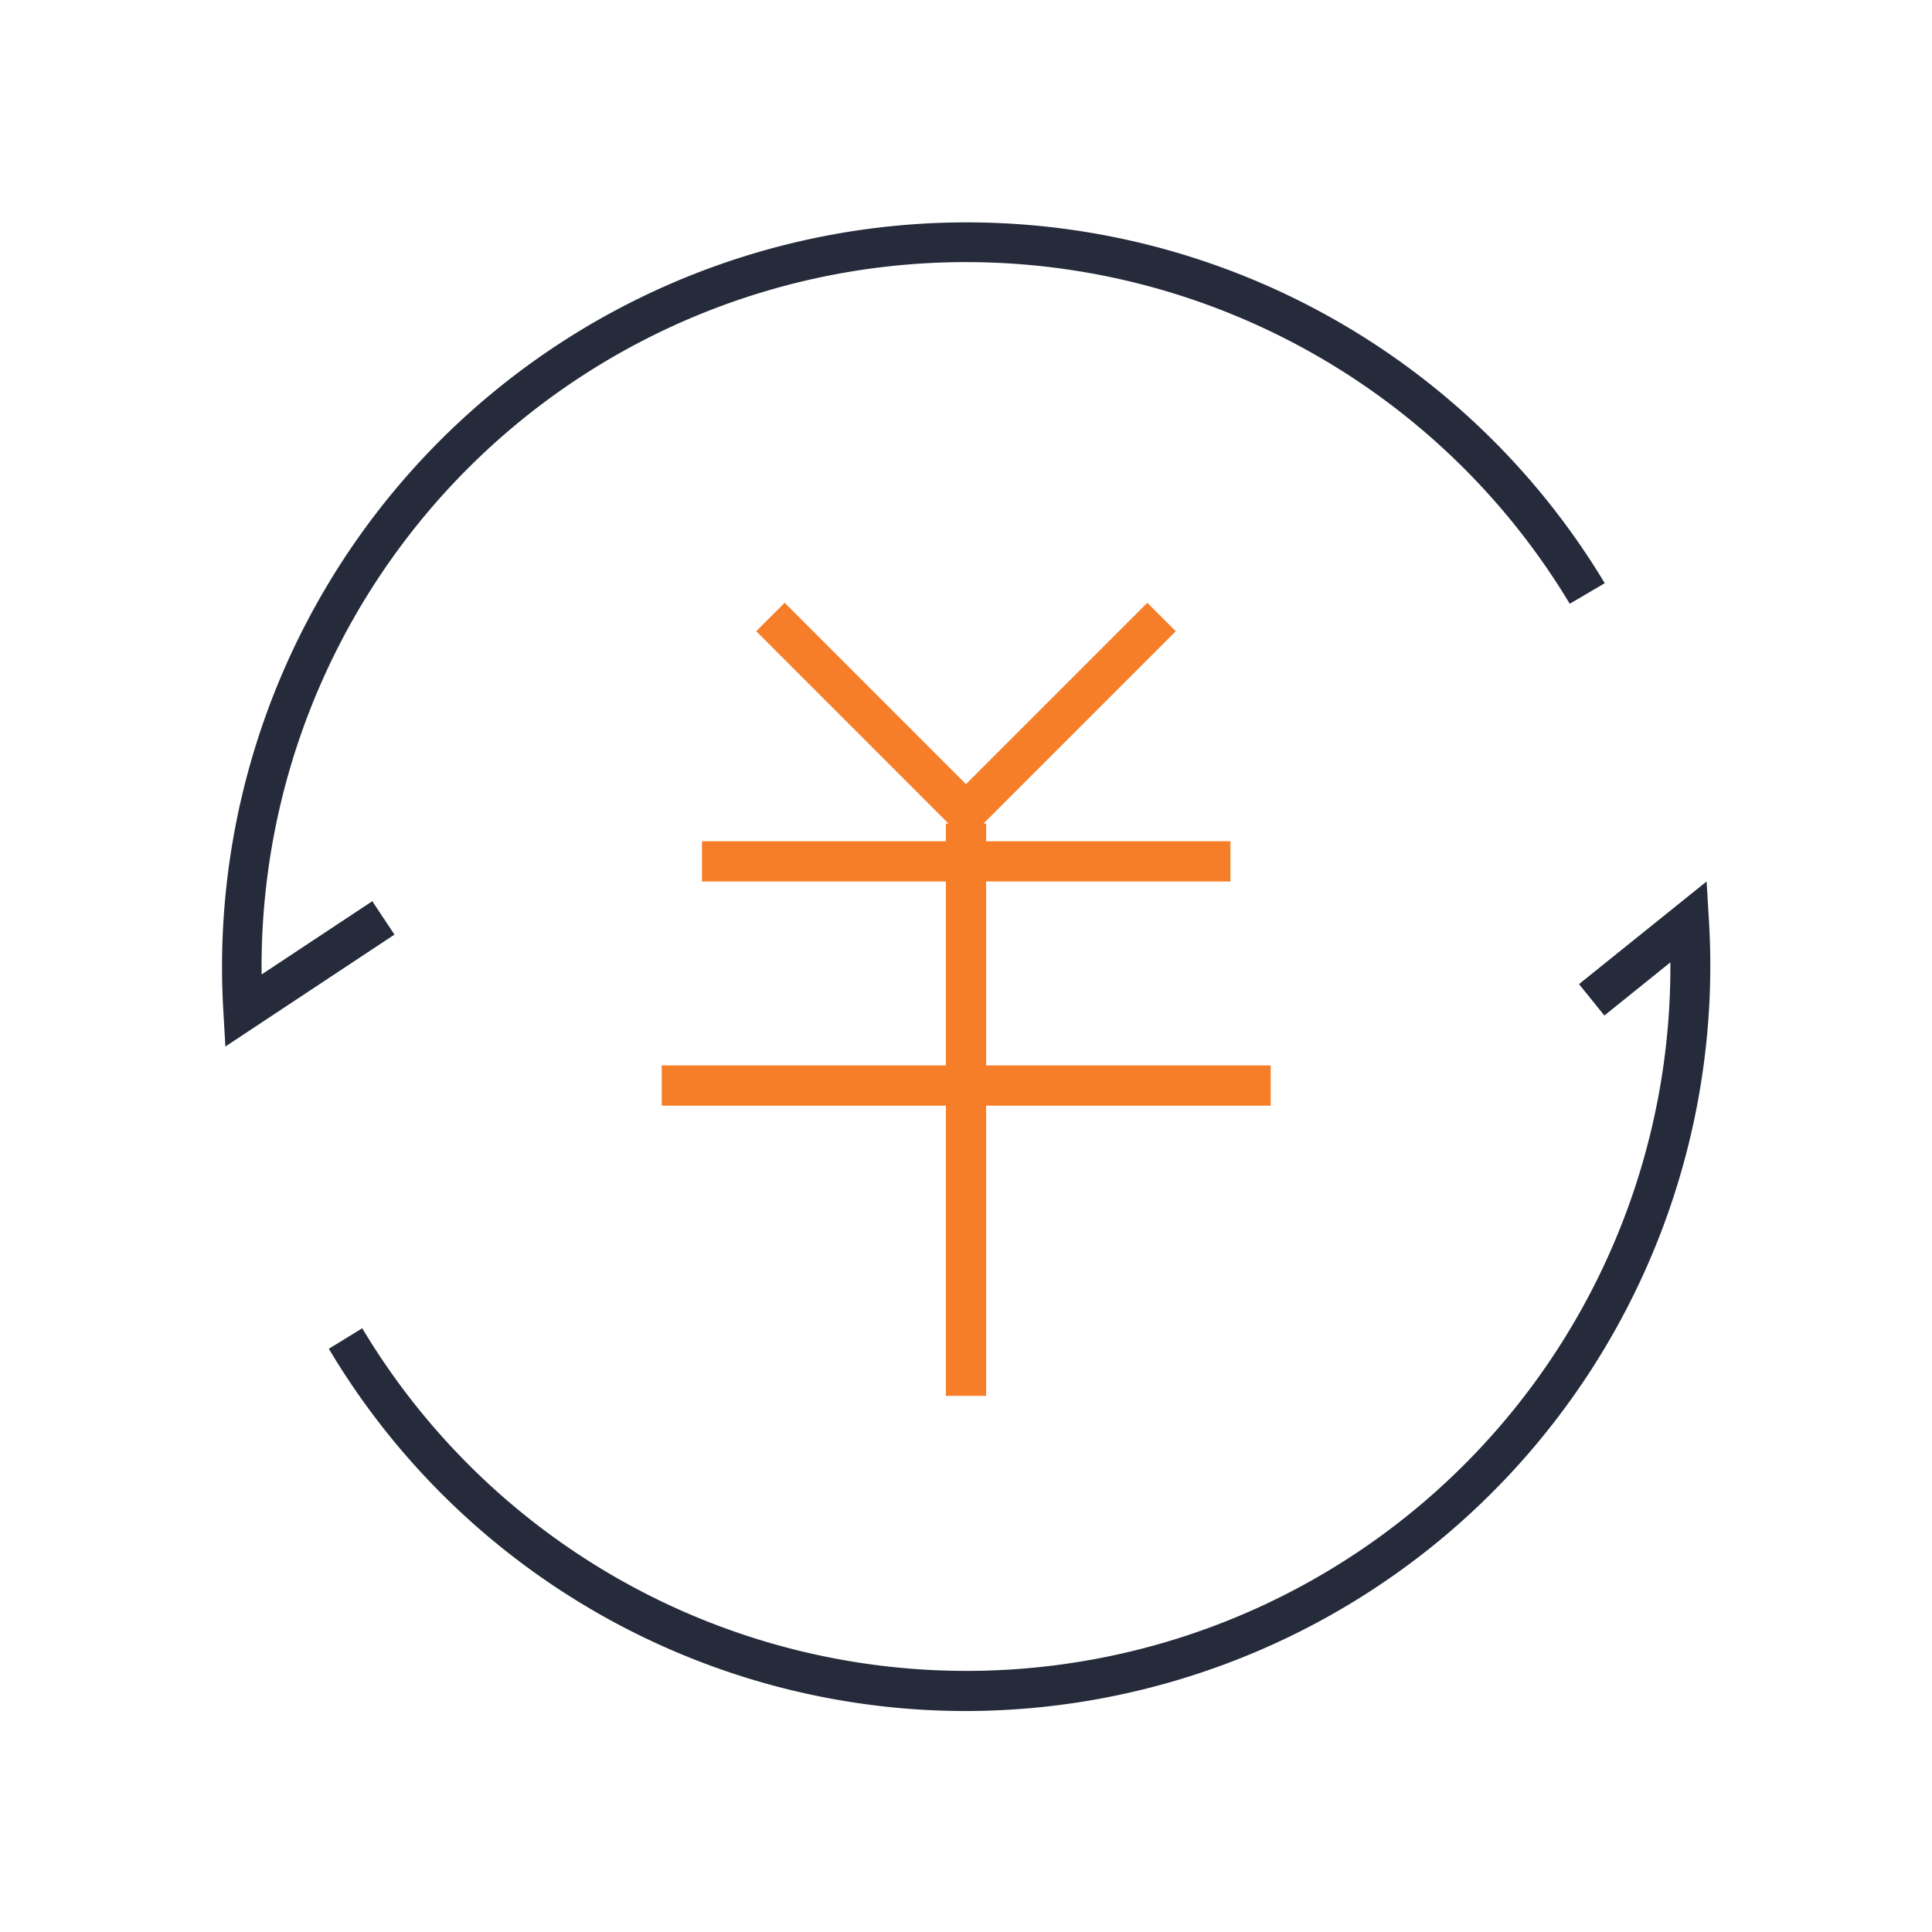
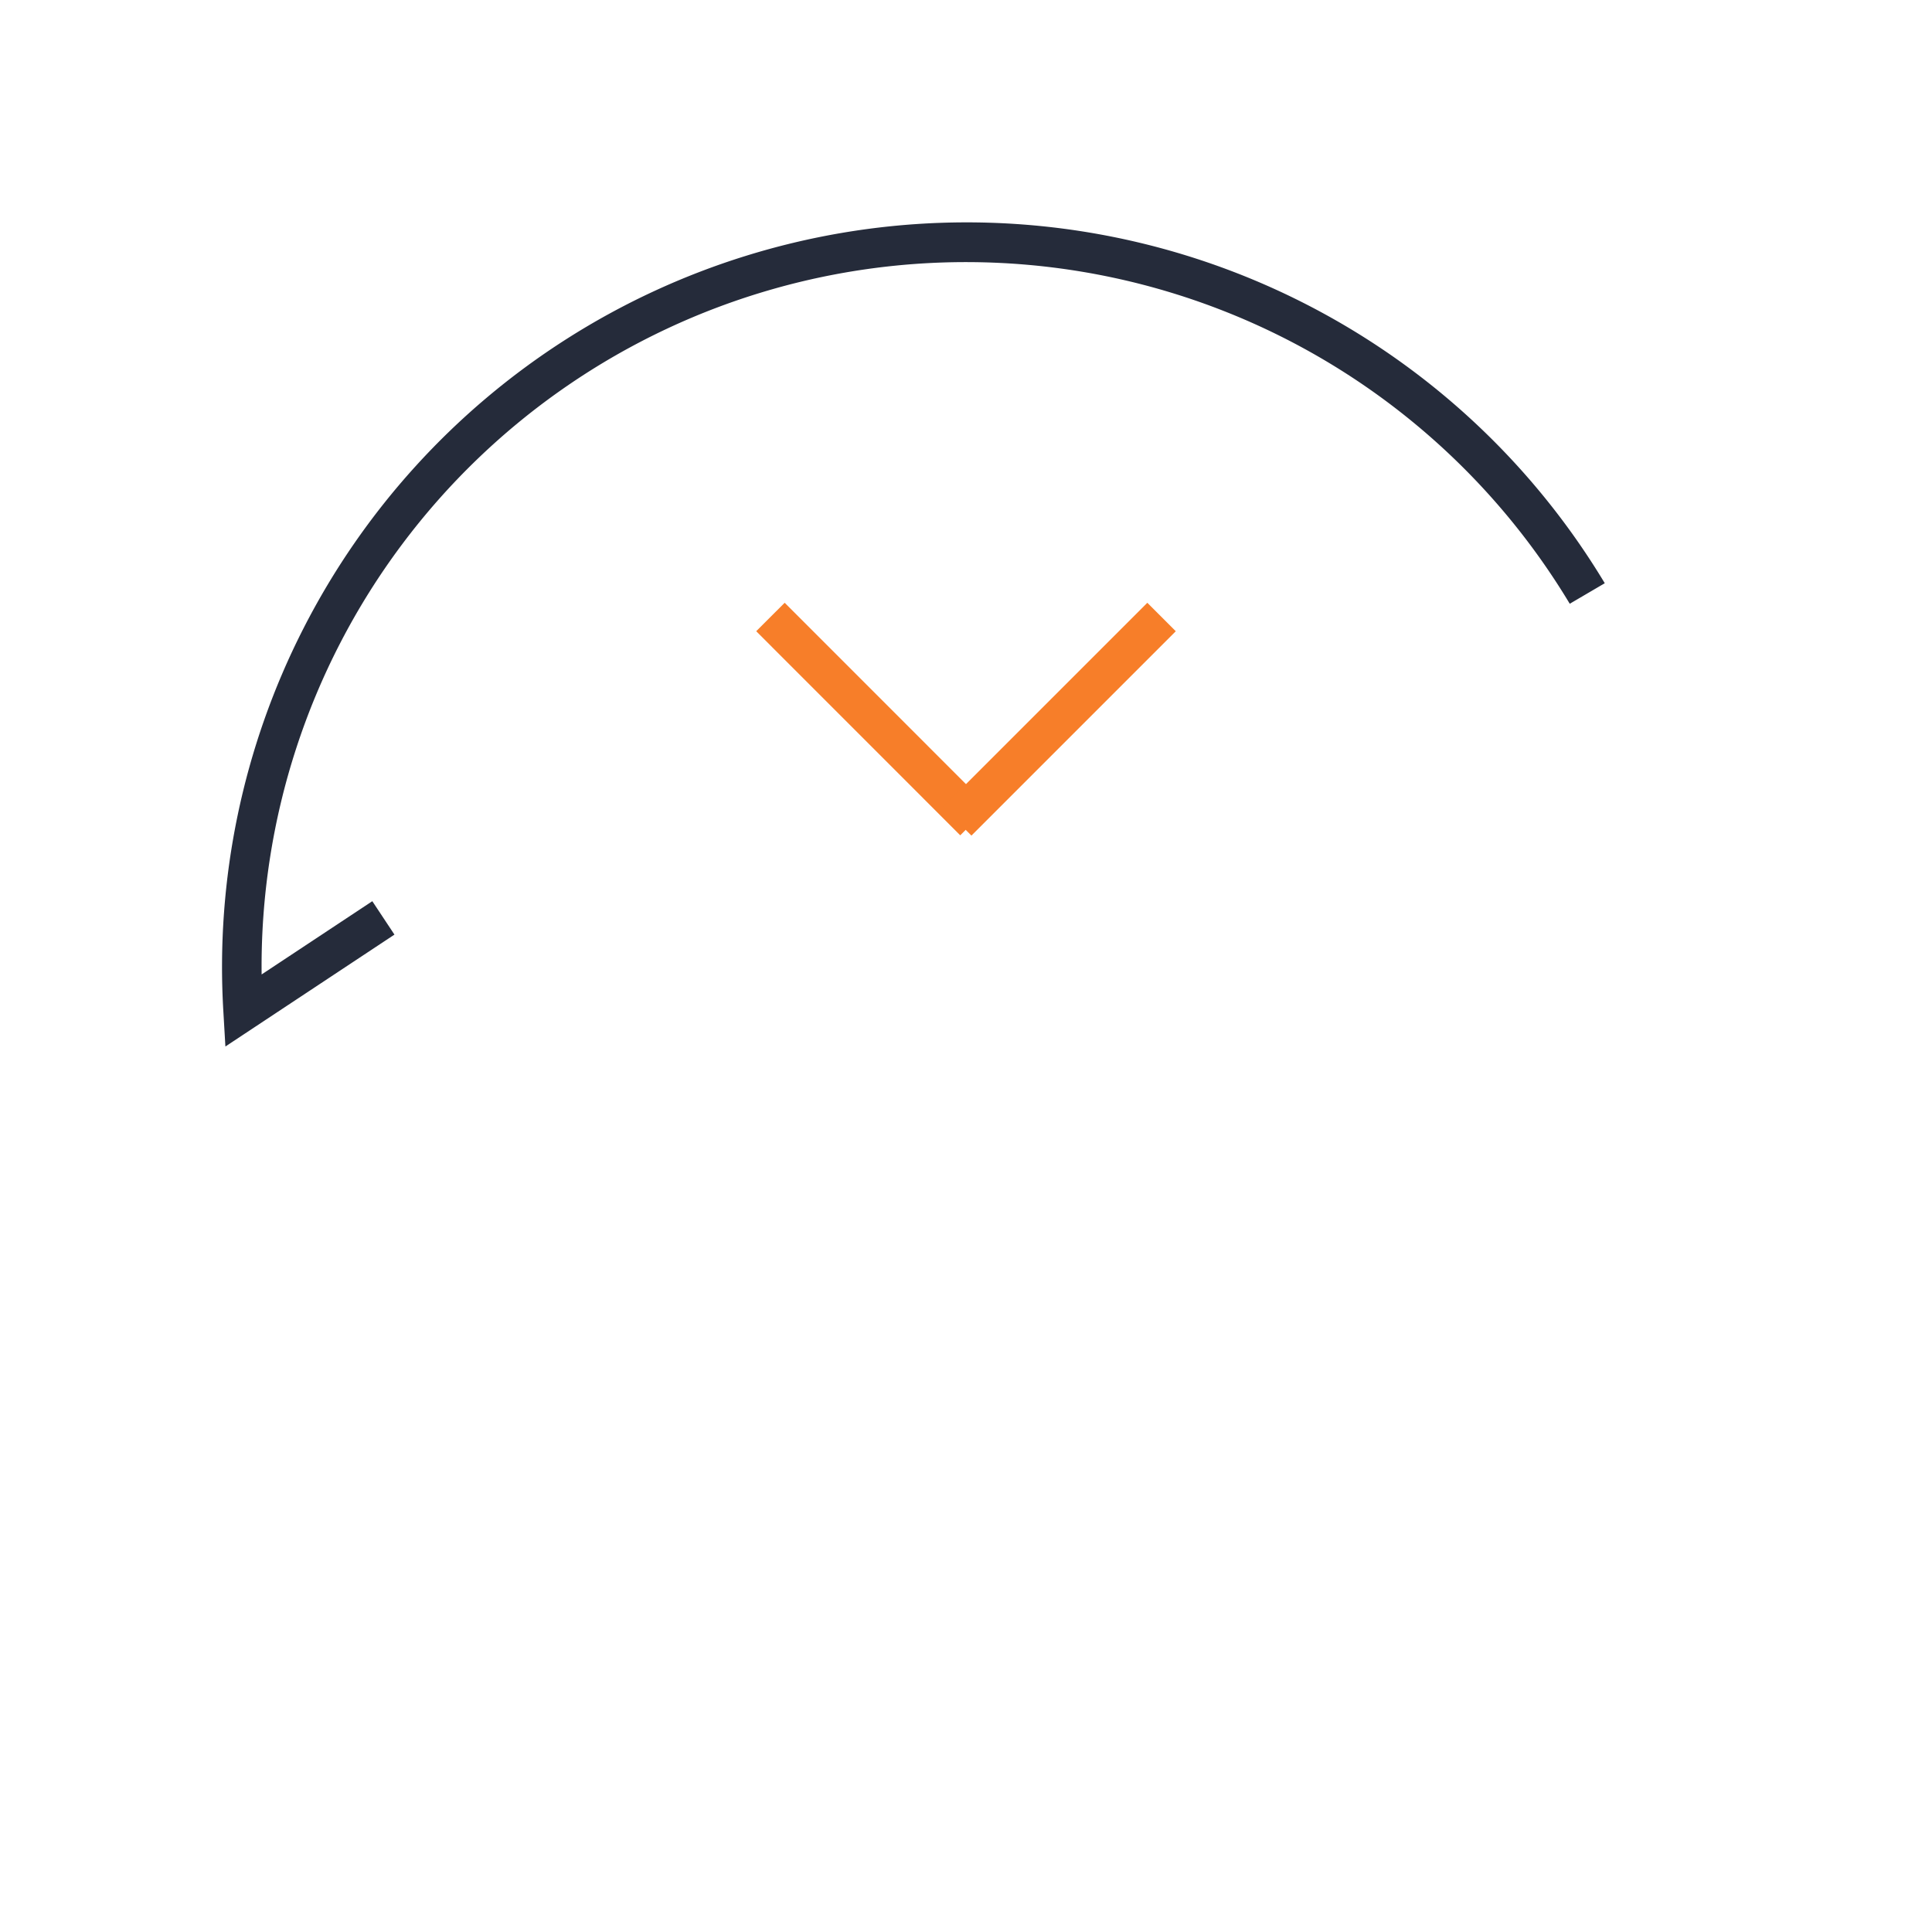
<svg xmlns="http://www.w3.org/2000/svg" id="图层_1" data-name="图层 1" viewBox="0 0 48 48">
  <defs>
    <style>.cls-1{fill:#252b3a;}.cls-2{fill:#f77e29;}</style>
  </defs>
  <title>灵活计费 </title>
-   <path class="cls-1" d="M24,42.51a18.42,18.42,0,0,1-15.83-9L9,33a17.49,17.49,0,0,0,32.5-9.09l-1.64,1.32-.63-.78L42.4,21.9l.06,1A18.52,18.52,0,0,1,24,42.51Z" />
  <path class="cls-1" d="M5.6,26l-.05-.86A18.5,18.5,0,0,1,39.87,14.49L39,15a17.5,17.5,0,0,0-32.5,9.21l2.75-1.82.55.83Z" />
-   <rect class="cls-2" x="16.44" y="26.47" width="15.13" height="1" />
-   <rect class="cls-2" x="17.44" y="20.9" width="13.13" height="1" />
-   <rect class="cls-2" x="23.5" y="20.46" width="1" height="14.22" />
  <rect class="cls-2" x="21.17" y="14.28" width="1" height="7.17" transform="translate(-6.28 20.55) rotate(-44.99)" />
  <rect class="cls-2" x="22.73" y="17.36" width="7.18" height="1" transform="translate(-4.92 23.85) rotate(-45)" />
</svg>